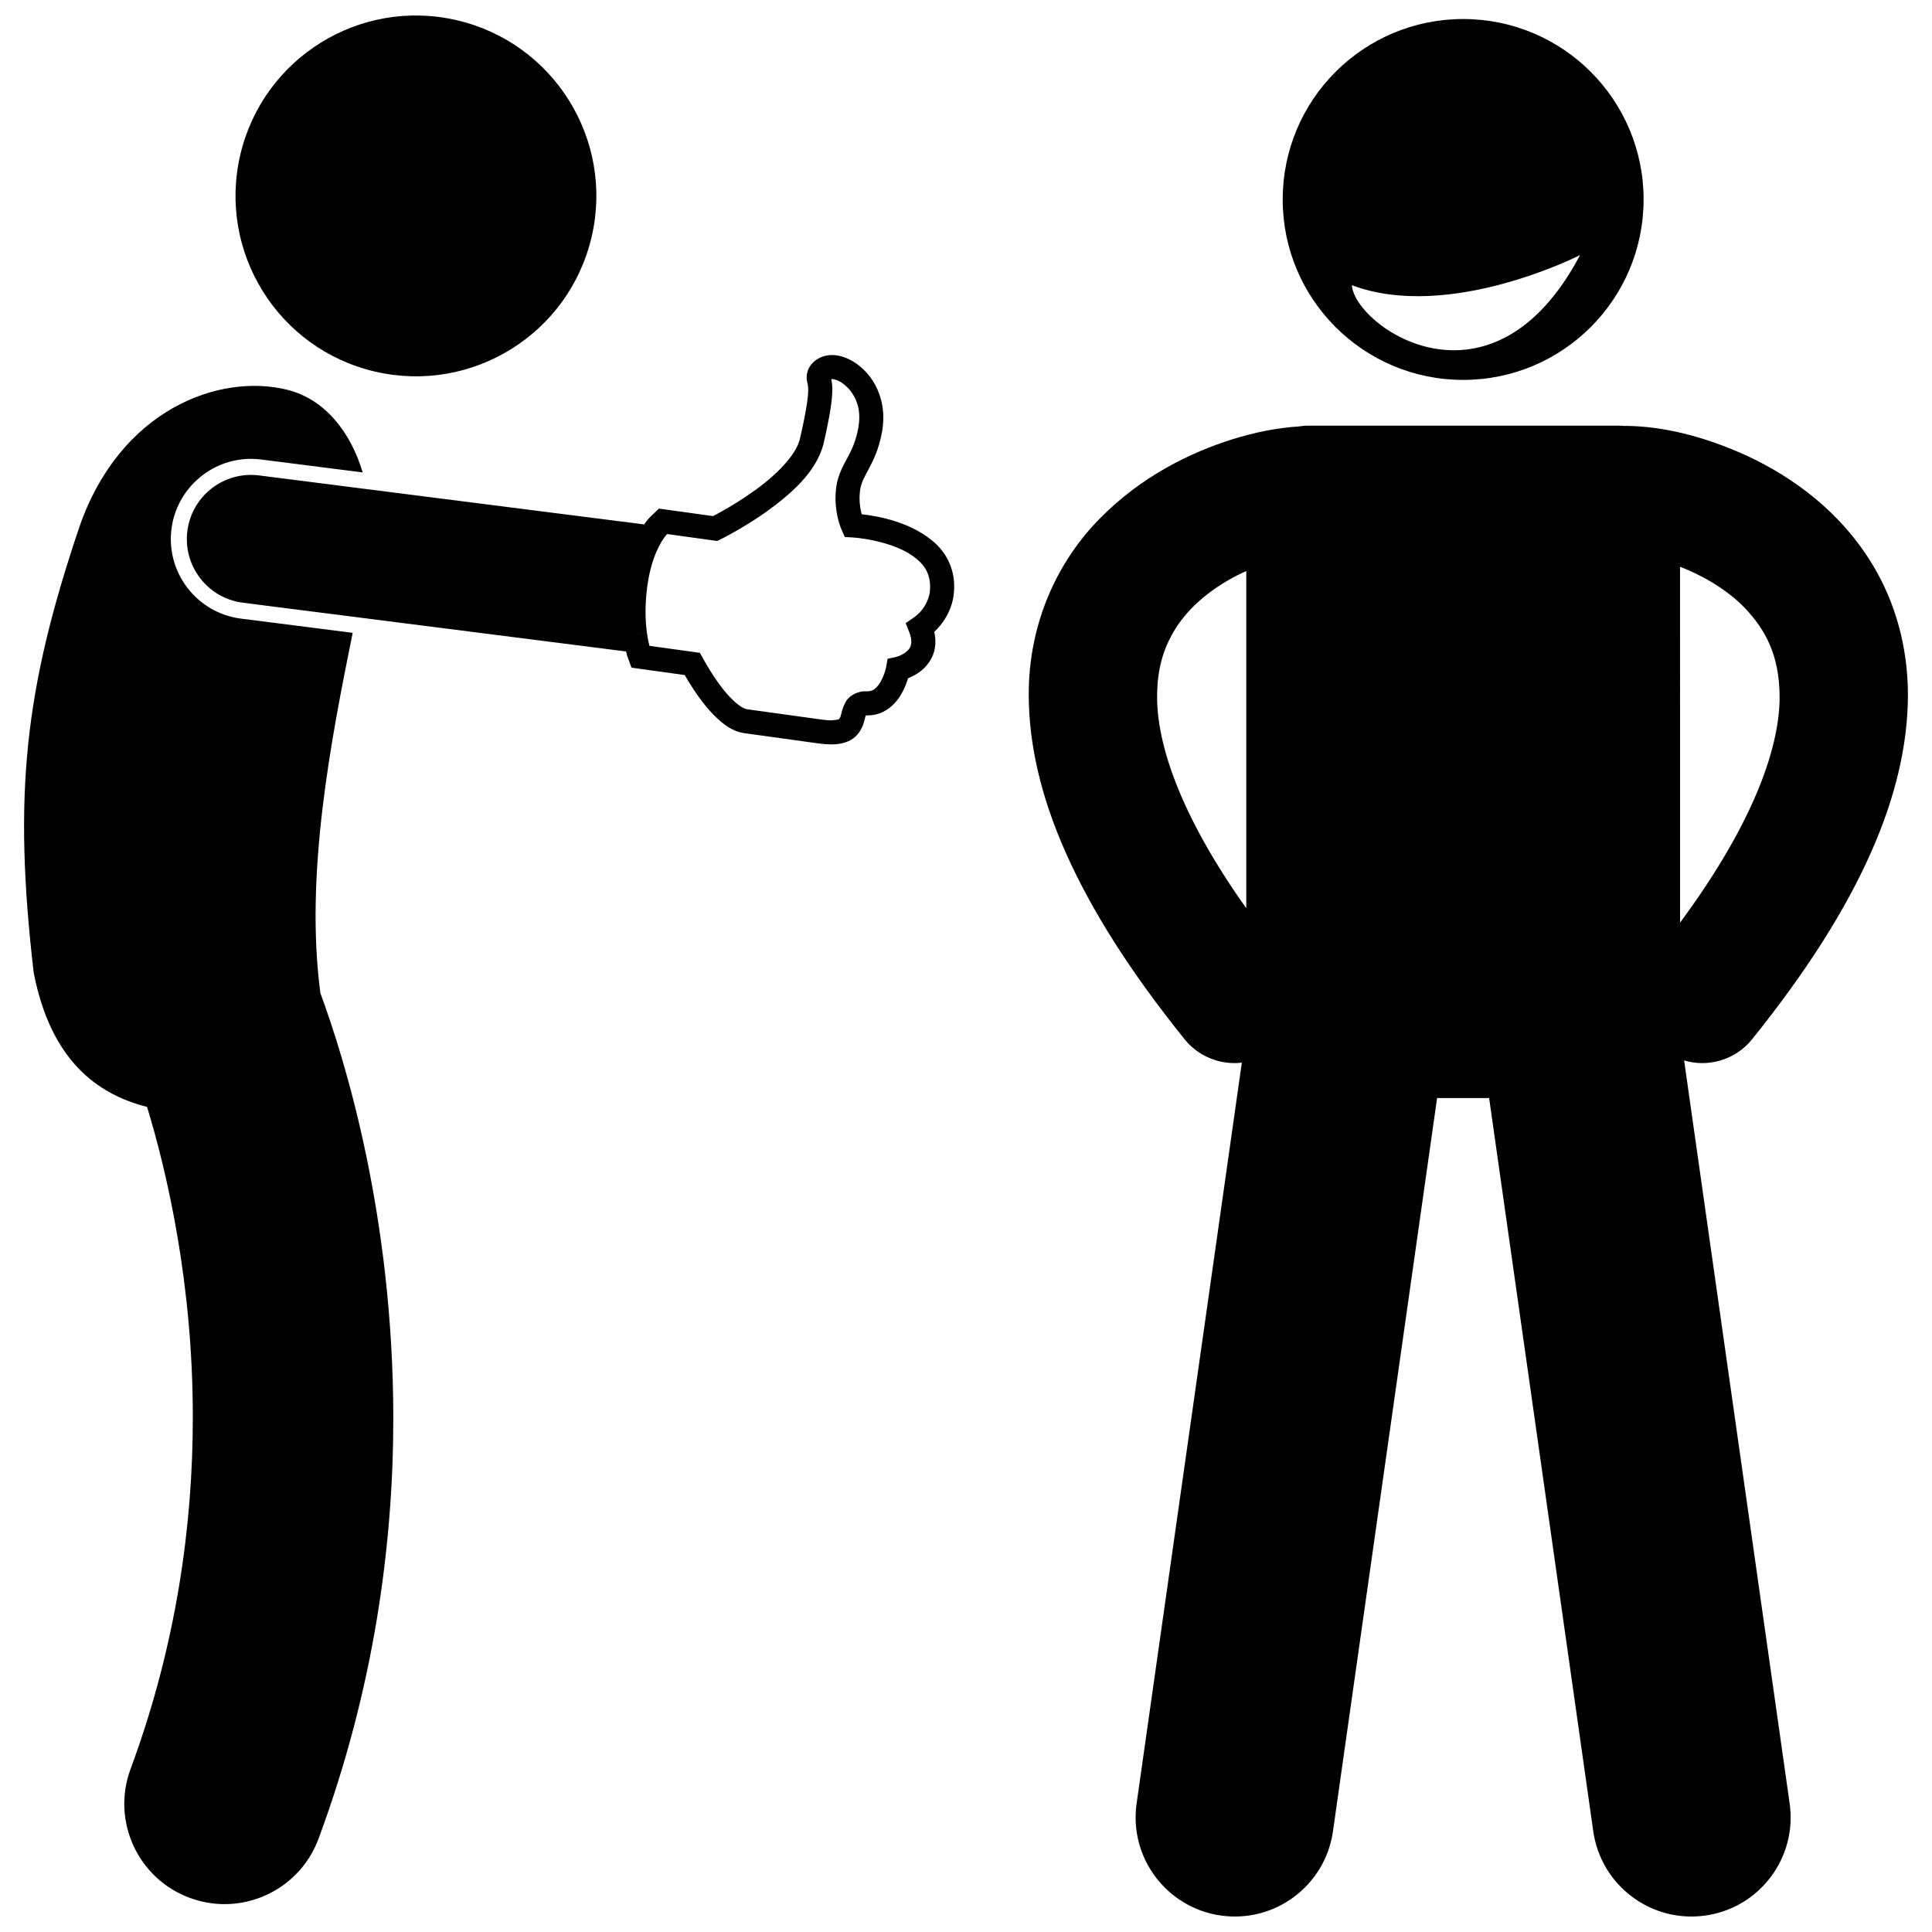
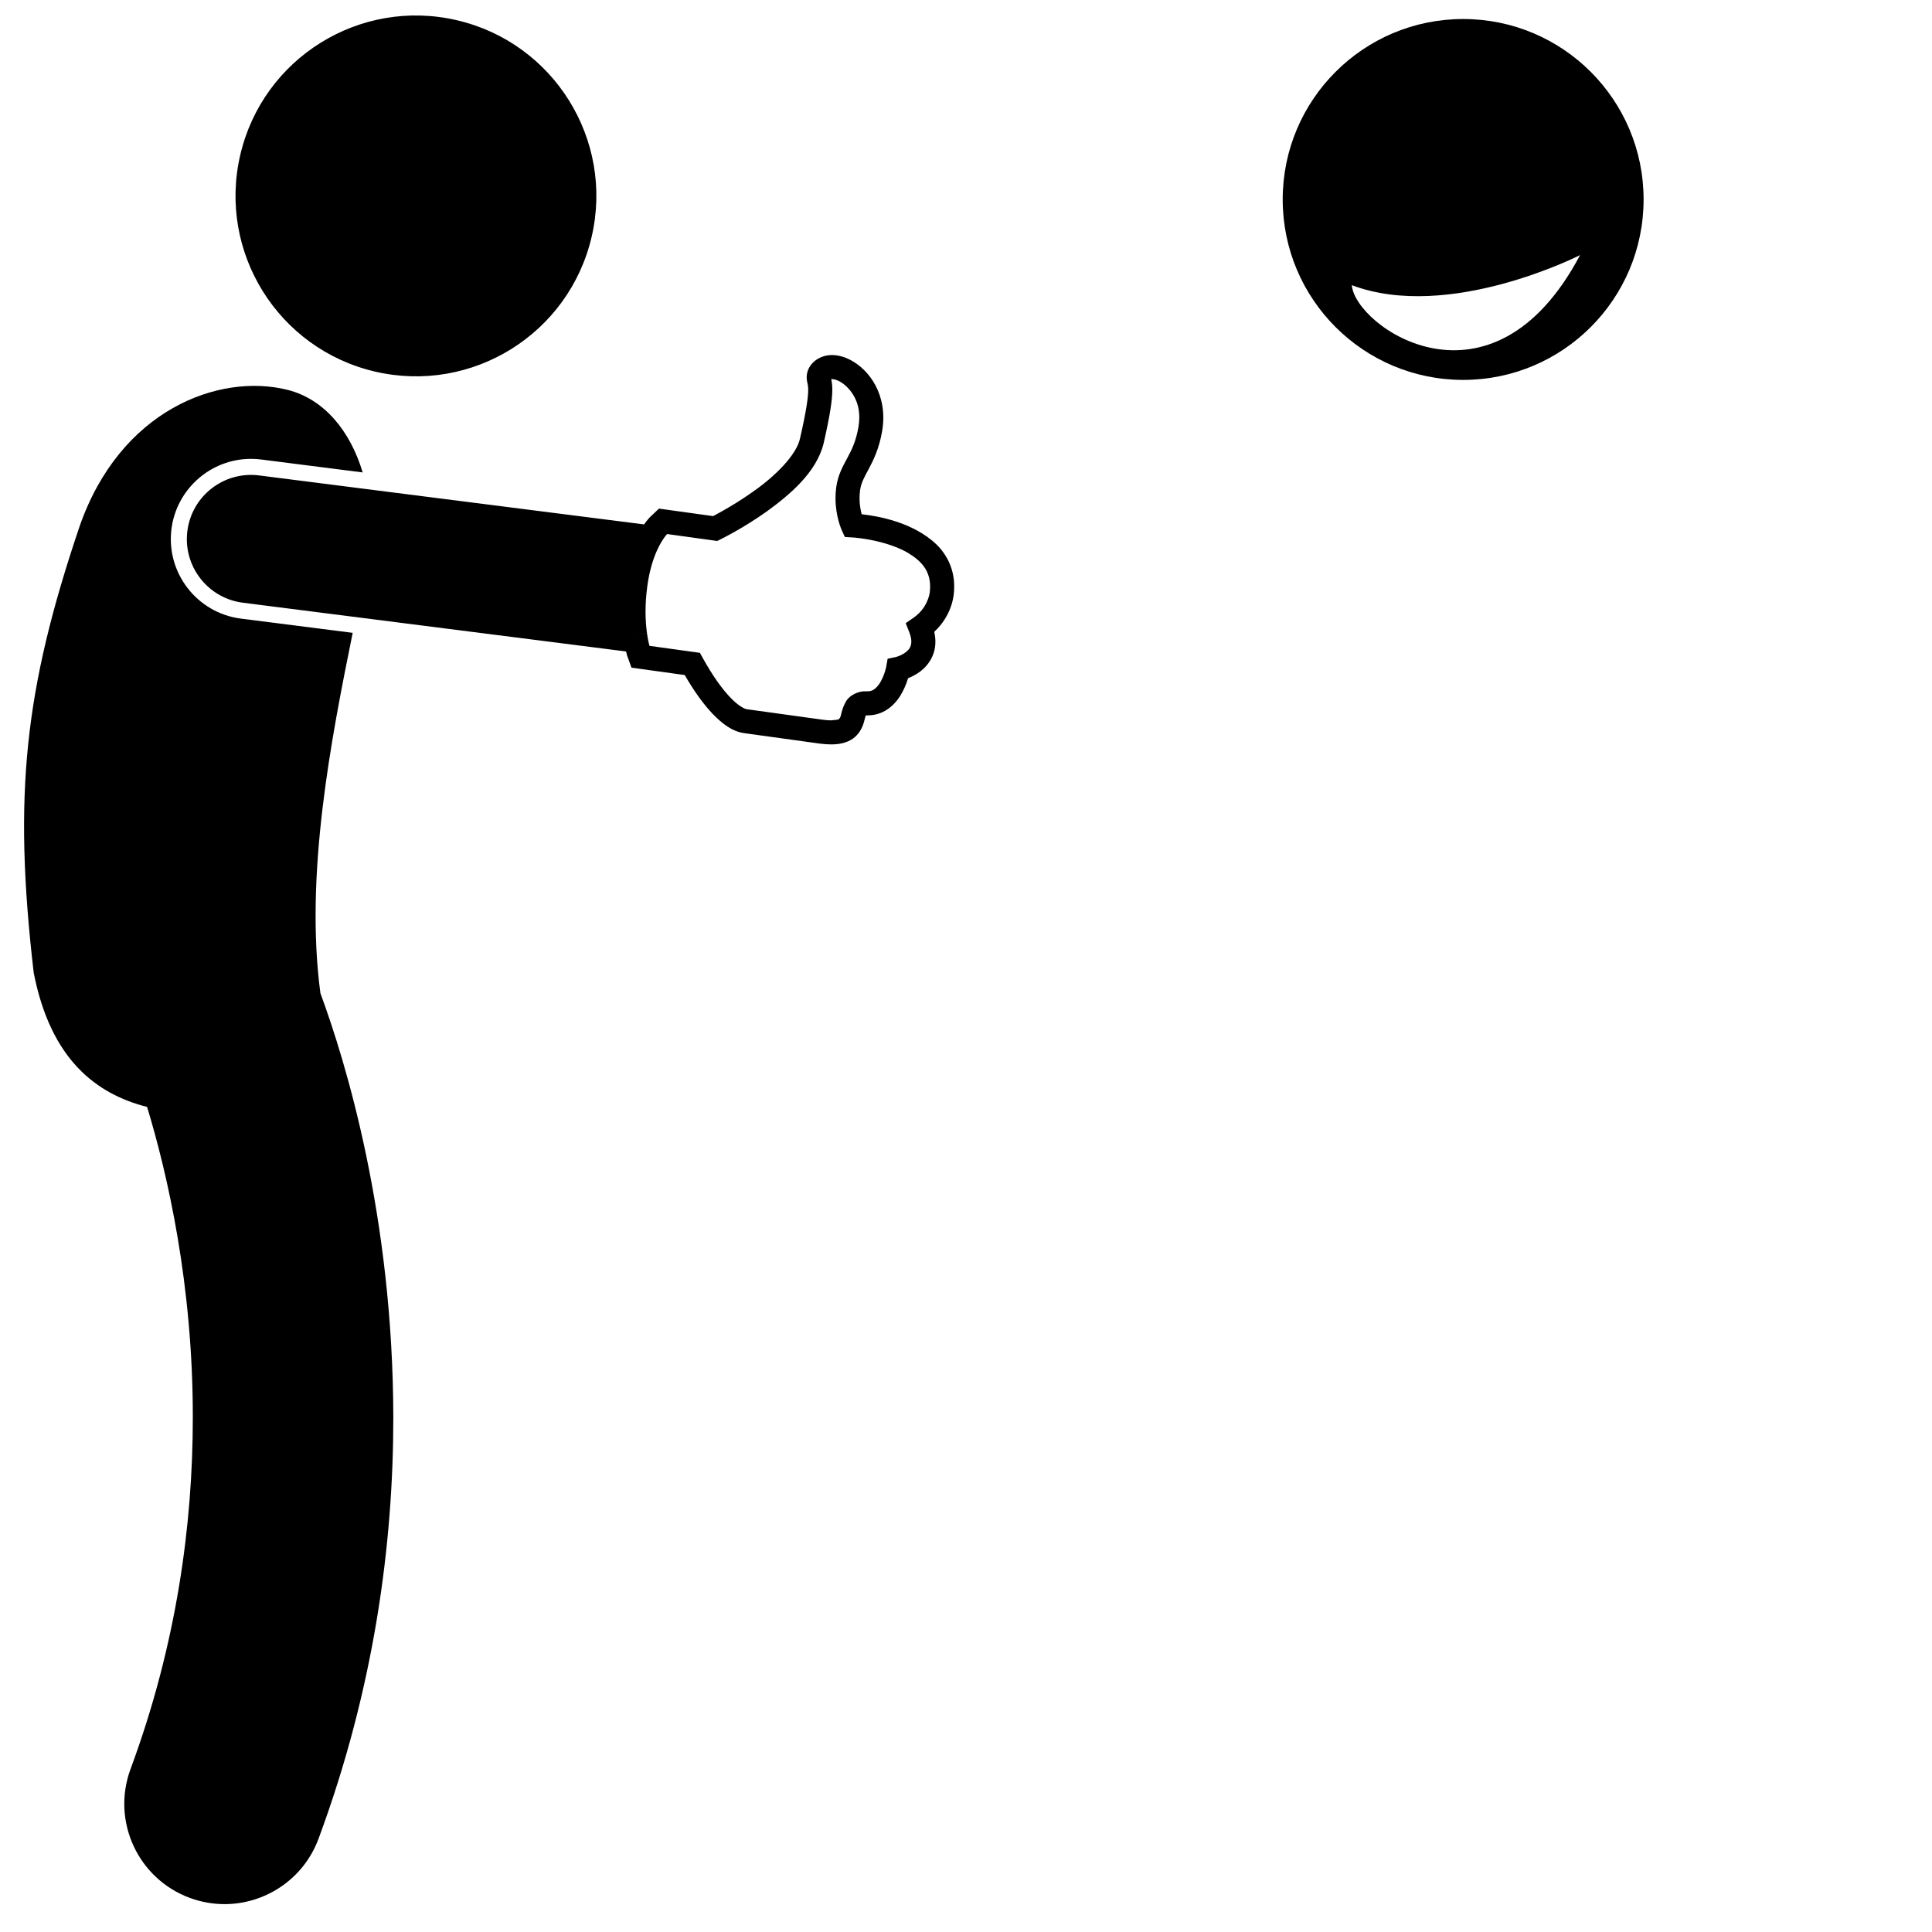
<svg xmlns="http://www.w3.org/2000/svg" width="800px" height="800px" version="1.1" viewBox="144 144 512 512">
  <defs>
    <clipPath id="b">
-       <path d="m416 256h234v395.9h-234z" />
-     </clipPath>
+       </clipPath>
    <clipPath id="a">
      <path d="m206 148.09h97v95.906h-97z" />
    </clipPath>
  </defs>
  <g clip-path="url(#b)">
    <path d="m595.96 651.64c14.363-2.039 24.359-15.34 22.316-29.707l-27.965-196.9c1.562 0.457 3.168 0.699 4.773 0.699 4.965 0 9.883-2.164 13.242-6.324 28.91-35.91 41.164-65.32 41.297-91.008 0.035-13.129-3.496-24.934-9.191-34.449-8.578-14.348-21.23-23.383-33.078-28.984-12.051-5.57-23.059-8-32.379-8.102-0.156 0-0.309 0.02-0.461 0.023-0.566-0.059-1.133-0.09-1.715-0.09h-82.113c-0.875 0-1.727 0.09-2.566 0.223-5.414 0.344-11.176 1.43-17.543 3.394-11.293 3.57-24.152 9.871-35 20.891-10.84 10.887-19.074 27.32-18.949 47.094 0.129 25.688 12.383 55.094 41.297 91.008 3.359 4.16 8.281 6.324 13.242 6.324 0.645 0 1.289-0.051 1.934-0.125l-27.883 196.32c-2.043 14.371 7.957 27.668 22.32 29.707 14.367 2.043 27.672-7.945 29.711-22.32l27.598-194.32h13.789l27.598 194.32c2.055 14.375 15.355 24.363 29.727 22.32zm19.656-323.24c0.113 12.59-6.023 32.566-26.383 60.109l-0.004-94.324c6.117 2.391 12.516 6.113 17.129 10.891 5.559 5.894 9.129 12.461 9.258 23.324zm-164.97 0c0.035-7.301 1.75-12.523 4.414-17.066 3.957-6.734 10.844-12.086 18.348-15.605 0.289-0.141 0.578-0.27 0.867-0.402v89.379c-18.172-25.582-23.738-44.301-23.629-56.305z" />
  </g>
  <path d="m483.93 196.86c0 26.414 21.41 47.82 47.82 47.82 26.414 0 47.82-21.406 47.82-47.82 0-26.41-21.406-47.82-47.82-47.82-26.41 0-47.82 21.41-47.82 47.82zm18.32 22.711c25.77 9.742 60.484-7.969 60.484-7.969-23.473 44.363-59.688 18.949-60.484 7.969z" />
  <g clip-path="url(#a)">
    <path d="m265.07 149.36c25.715 5.988 41.707 31.688 35.719 57.402-5.988 25.711-31.688 41.703-57.402 35.715-25.715-5.988-41.707-31.688-35.719-57.402 5.988-25.711 31.688-41.703 57.402-35.715" />
  </g>
  <path d="m182.98 437.35c5.414 17.828 12.164 47.168 12.117 82.375-0.008 28.09-4.207 59.871-16.5 93.086-5.098 13.758 1.926 29.047 15.688 34.141 3.043 1.125 6.16 1.66 9.223 1.66 10.797 0 20.945-6.633 24.914-17.348 14.789-39.922 19.812-78.164 19.809-111.54-0.062-53.238-12.566-94.188-19.32-112.52-4.191-31.34 2.805-67.168 8.555-95.496l-29.617-3.769c-11.633-1.48-19.887-12.141-18.41-23.762 1.348-10.59 10.41-18.578 21.074-18.578 0.895 0 1.797 0.055 2.691 0.172l26.906 3.426c-3.215-10.781-10.074-19.434-19.965-21.895-18.145-4.523-44.445 5.332-55.145 36.449-14.461 42.875-17.57 70.785-12.074 118 4.488 23.098 16.645 32.195 30.055 35.594z" />
  <path d="m315.36 282.07c-0.199 0.25-0.422 0.551-0.664 0.902l-102.03-12.98c-9.312-1.184-17.828 5.41-19.012 14.727-1.184 9.312 5.41 17.824 14.723 19.008l101.53 12.918c0.078 0.297 0.152 0.574 0.207 0.766v0.102l0.578 1.605 0.652 1.812 1.91 0.27c4.383 0.609 9.105 1.262 12.207 1.691 0.004 0.008 0.008 0.016 0.012 0.023 2.473 4.273 4.926 7.668 7.332 10.203 2.684 2.777 5.211 4.668 8.273 5.152 3.594 0.496 7.562 1.051 19.992 2.769 1.168 0.16 2.219 0.234 3.184 0.234 0.027 0.004 0.055 0.004 0.078 0.004 2.539 0 4.715-0.617 6.273-1.988 2.332-2.156 2.43-4.656 2.785-5.519 0.023-0.07 0.043-0.133 0.062-0.184 0.035-0.004 0.074-0.004 0.117-0.004 0 0 0.008 0 0.07 0.004h0.297c4.926-0.016 7.875-3.566 9.254-6.269 0.695-1.328 1.16-2.59 1.453-3.574 0.707-0.281 1.547-0.684 2.426-1.238 2.184-1.336 4.844-4.211 4.82-8.457 0-0.844-0.102-1.715-0.305-2.609 4.738-4.383 5.137-9.648 5.172-10.012 0.07-0.586 0.113-1.289 0.113-1.988 0.027-4.602-1.926-8.434-4.633-11.098-6.234-6-15.652-7.586-19.883-8.062-0.281-1.07-0.57-2.57-0.566-4.262 0-0.656 0.043-1.344 0.137-2.047 0.281-2.023 1.059-3.383 2.305-5.703 1.223-2.281 2.727-5.344 3.527-9.891 0.223-1.297 0.332-2.539 0.332-3.738-0.07-8.949-5.812-14.441-10.523-16.02-1.055-0.348-2.106-0.527-3.117-0.527-3.527 0.004-6.668 2.5-6.672 5.934 0 0.453 0.055 0.887 0.16 1.297 0.148 0.645 0.234 0.953 0.246 1.984 0.008 1.715-0.414 5.289-2.152 12.797-0.871 4.445-6.715 10.211-12.59 14.277-2.902 2.066-5.762 3.789-7.875 4.981-1.105 0.629-1.992 1.102-2.594 1.414l-14.34-1.988-0.371 0.352-2.004 1.902c-0.137 0.145-0.391 0.398-0.895 1.031zm48.93-37.602c0.047-0.004 0.105-0.004 0.164-0.008 0.25 0 0.621 0.043 1.117 0.207 2.102 0.66 6.223 4.086 6.148 9.965 0 0.812-0.07 1.684-0.234 2.633-0.684 3.746-1.73 5.84-2.875 7.992-1.121 2.106-2.527 4.453-2.996 7.828-0.137 1.02-0.199 1.996-0.199 2.926 0.012 4.894 1.582 8.305 1.684 8.555l0.805 1.754 1.926 0.102c0.004 0 1.293 0.066 3.375 0.391 3.109 0.484 7.805 1.594 11.387 3.684 3.629 2.18 5.867 4.719 5.902 8.938 0 0.434-0.031 0.898-0.082 1.406-0.012 0.129-0.02 0.176-0.02 0.176-0.086 0.652-0.742 4.238-4.301 6.688l-2.07 1.441 0.926 2.344c0.438 1.102 0.566 1.934 0.566 2.555-0.027 1.547-0.719 2.273-1.891 3.094-0.566 0.363-1.191 0.633-1.648 0.801-0.23 0.078-0.418 0.133-0.527 0.164s-0.109 0.027-0.109 0.031l-2.109 0.441-0.375 2.117s-0.062 0.375-0.273 1.086c-0.309 1.066-0.945 2.684-1.801 3.789-0.918 1.129-1.645 1.617-2.84 1.637 0 0.008-0.055 0-0.188 0 0.047 0-0.051-0.004-0.18-0.004-2.09-0.113-4.402 1.023-5.348 2.637-1.324 2.293-1.254 3.891-1.633 4.383-0.332 0.305 0.254 0.496-2.336 0.68-0.617 0-1.387-0.051-2.312-0.18-12.426-1.715-16.383-2.269-19.992-2.766-0.543-0.012-2.394-0.934-4.519-3.227-2.144-2.258-4.637-5.727-7.18-10.328l-0.773-1.395-1.574-0.215c-2.523-0.352-7.184-0.996-11.797-1.633-0.184-0.672-0.414-1.691-0.652-3.348l-3.152 0.426 3.152-0.441c-0.211-1.52-0.383-3.438-0.383-5.703 0-2.031 0.133-4.332 0.488-6.883 1.105-7.953 3.816-11.91 4.797-13.172 0.16-0.199 0.273-0.328 0.324-0.391 0.004-0.004 0.008-0.008 0.012-0.008l0.113-0.109 13.254 1.836 0.875-0.426c0.094-0.047 5.918-2.891 12.211-7.356 6.246-4.539 13.207-10.398 15.113-18.051 1.762-7.707 2.297-11.57 2.309-14.223 0.008-1.156-0.129-2.117-0.277-2.84z" />
</svg>